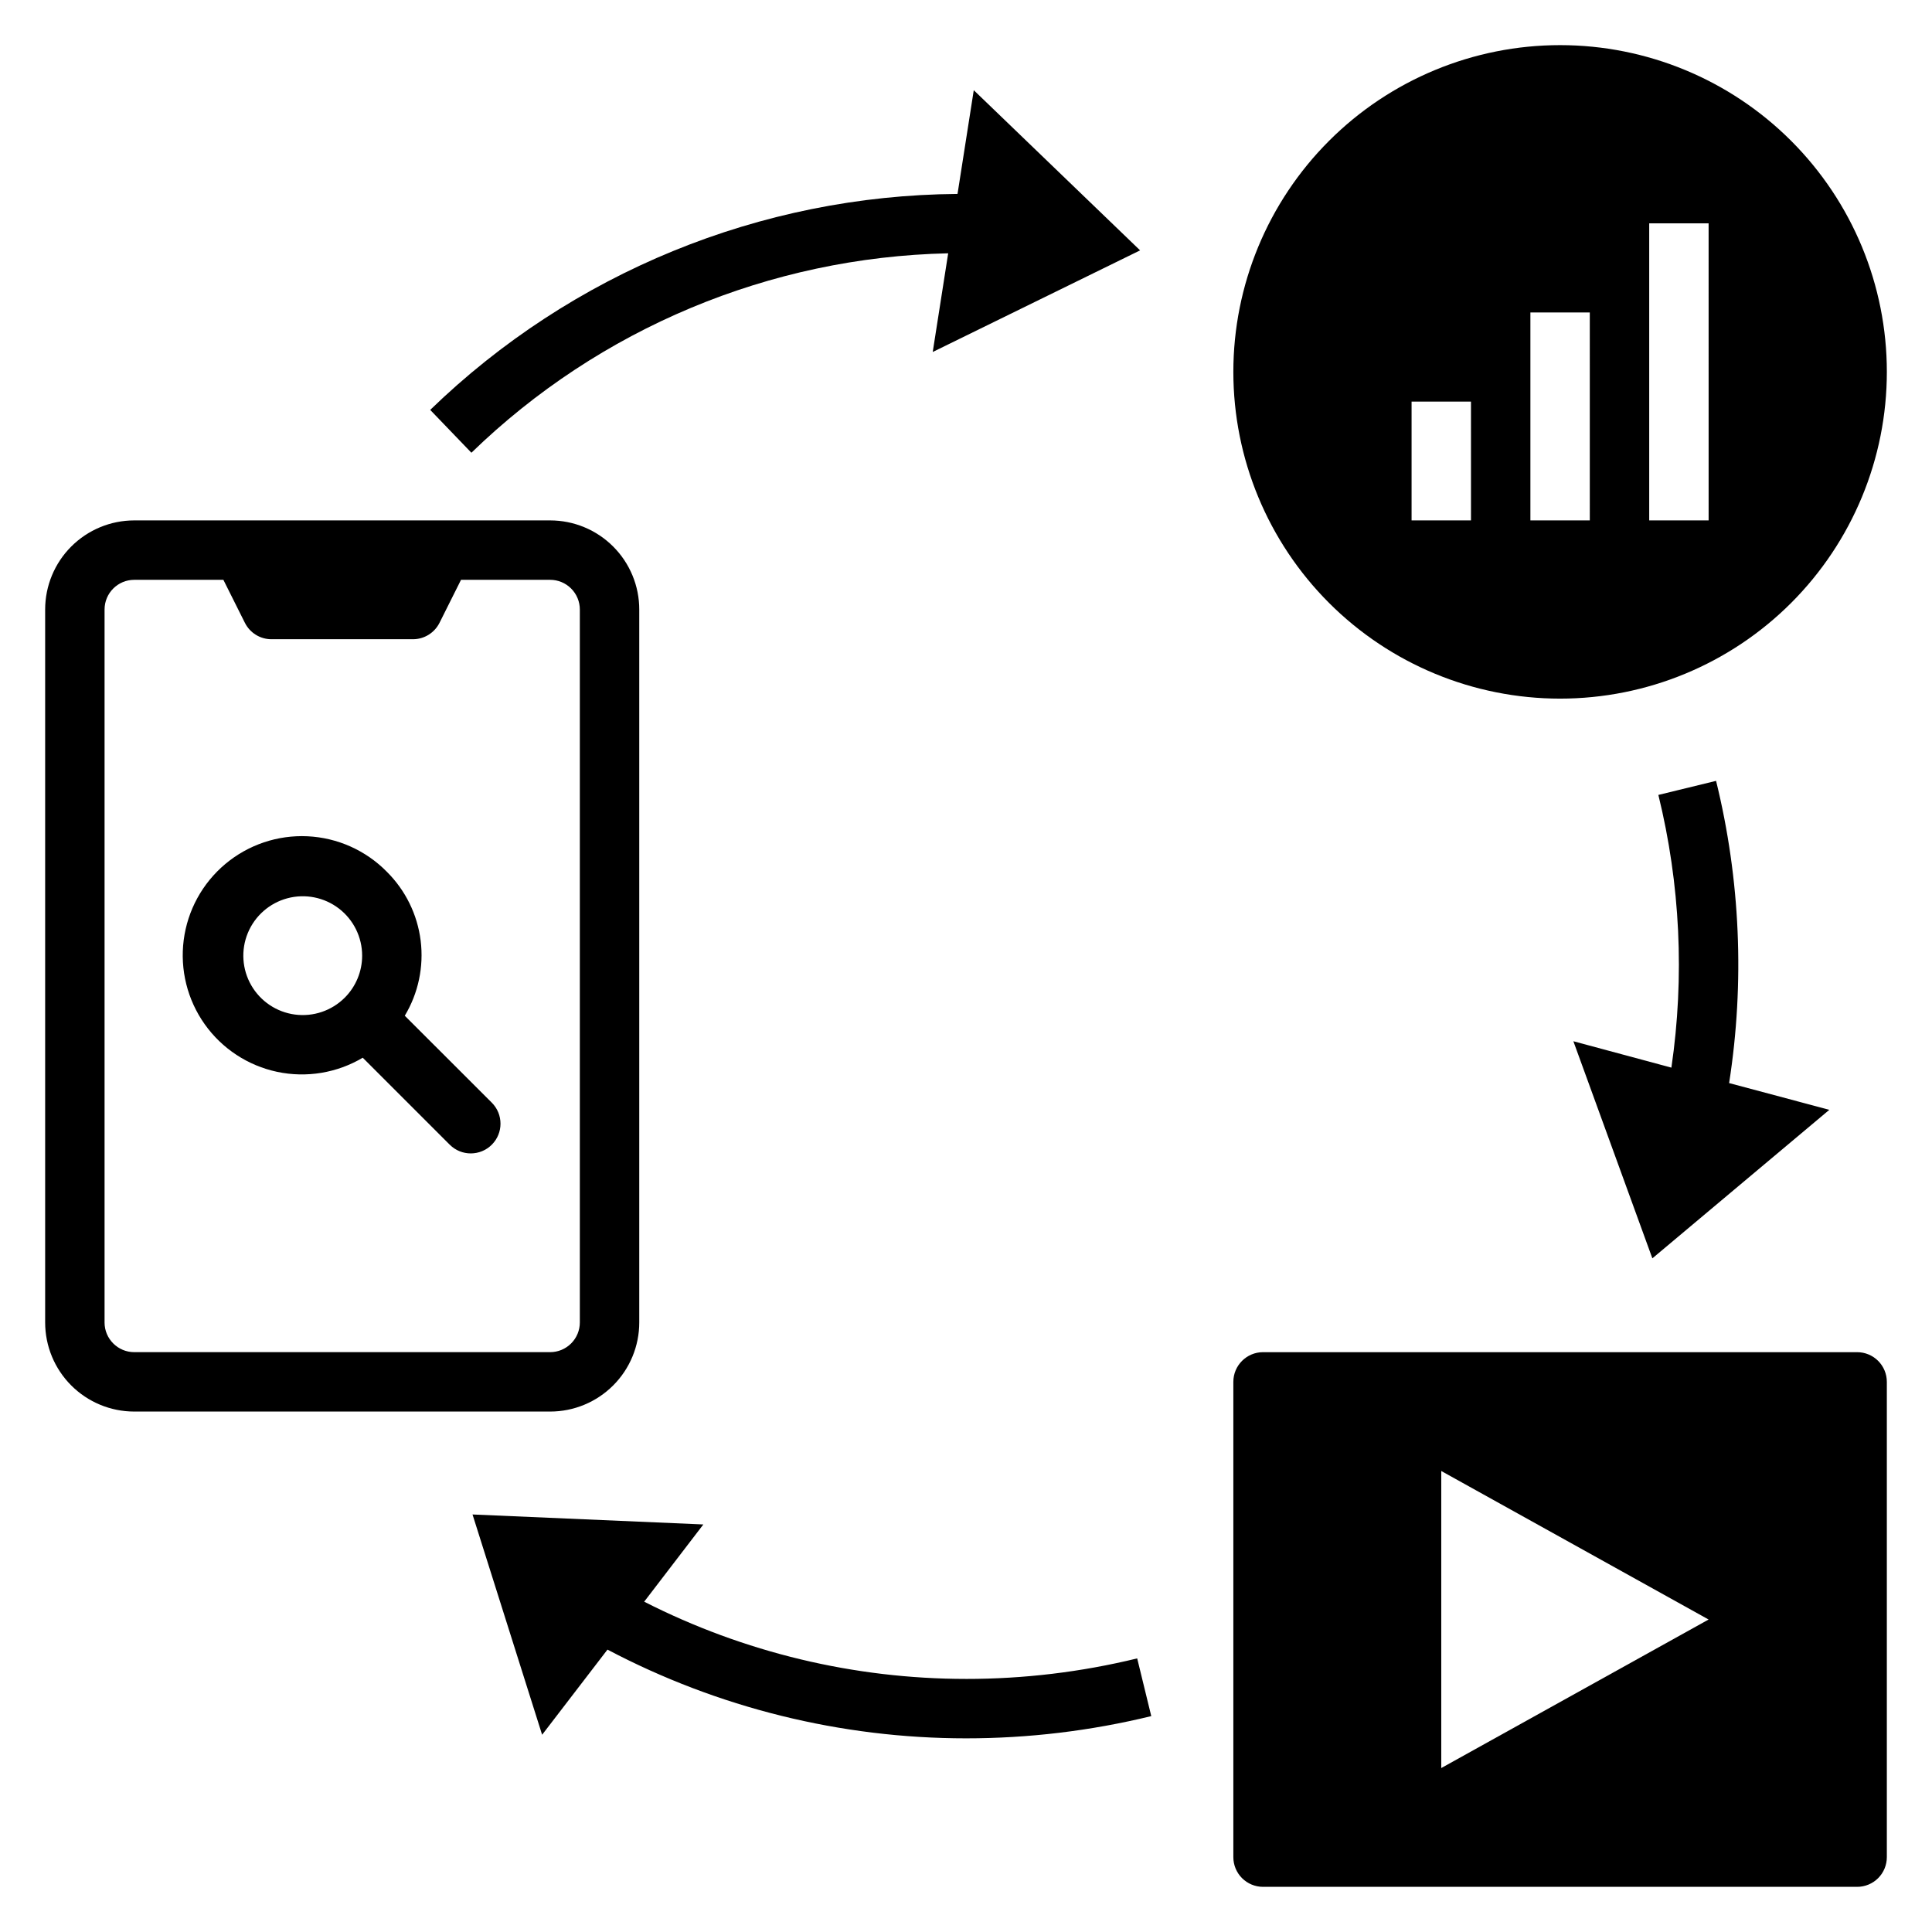
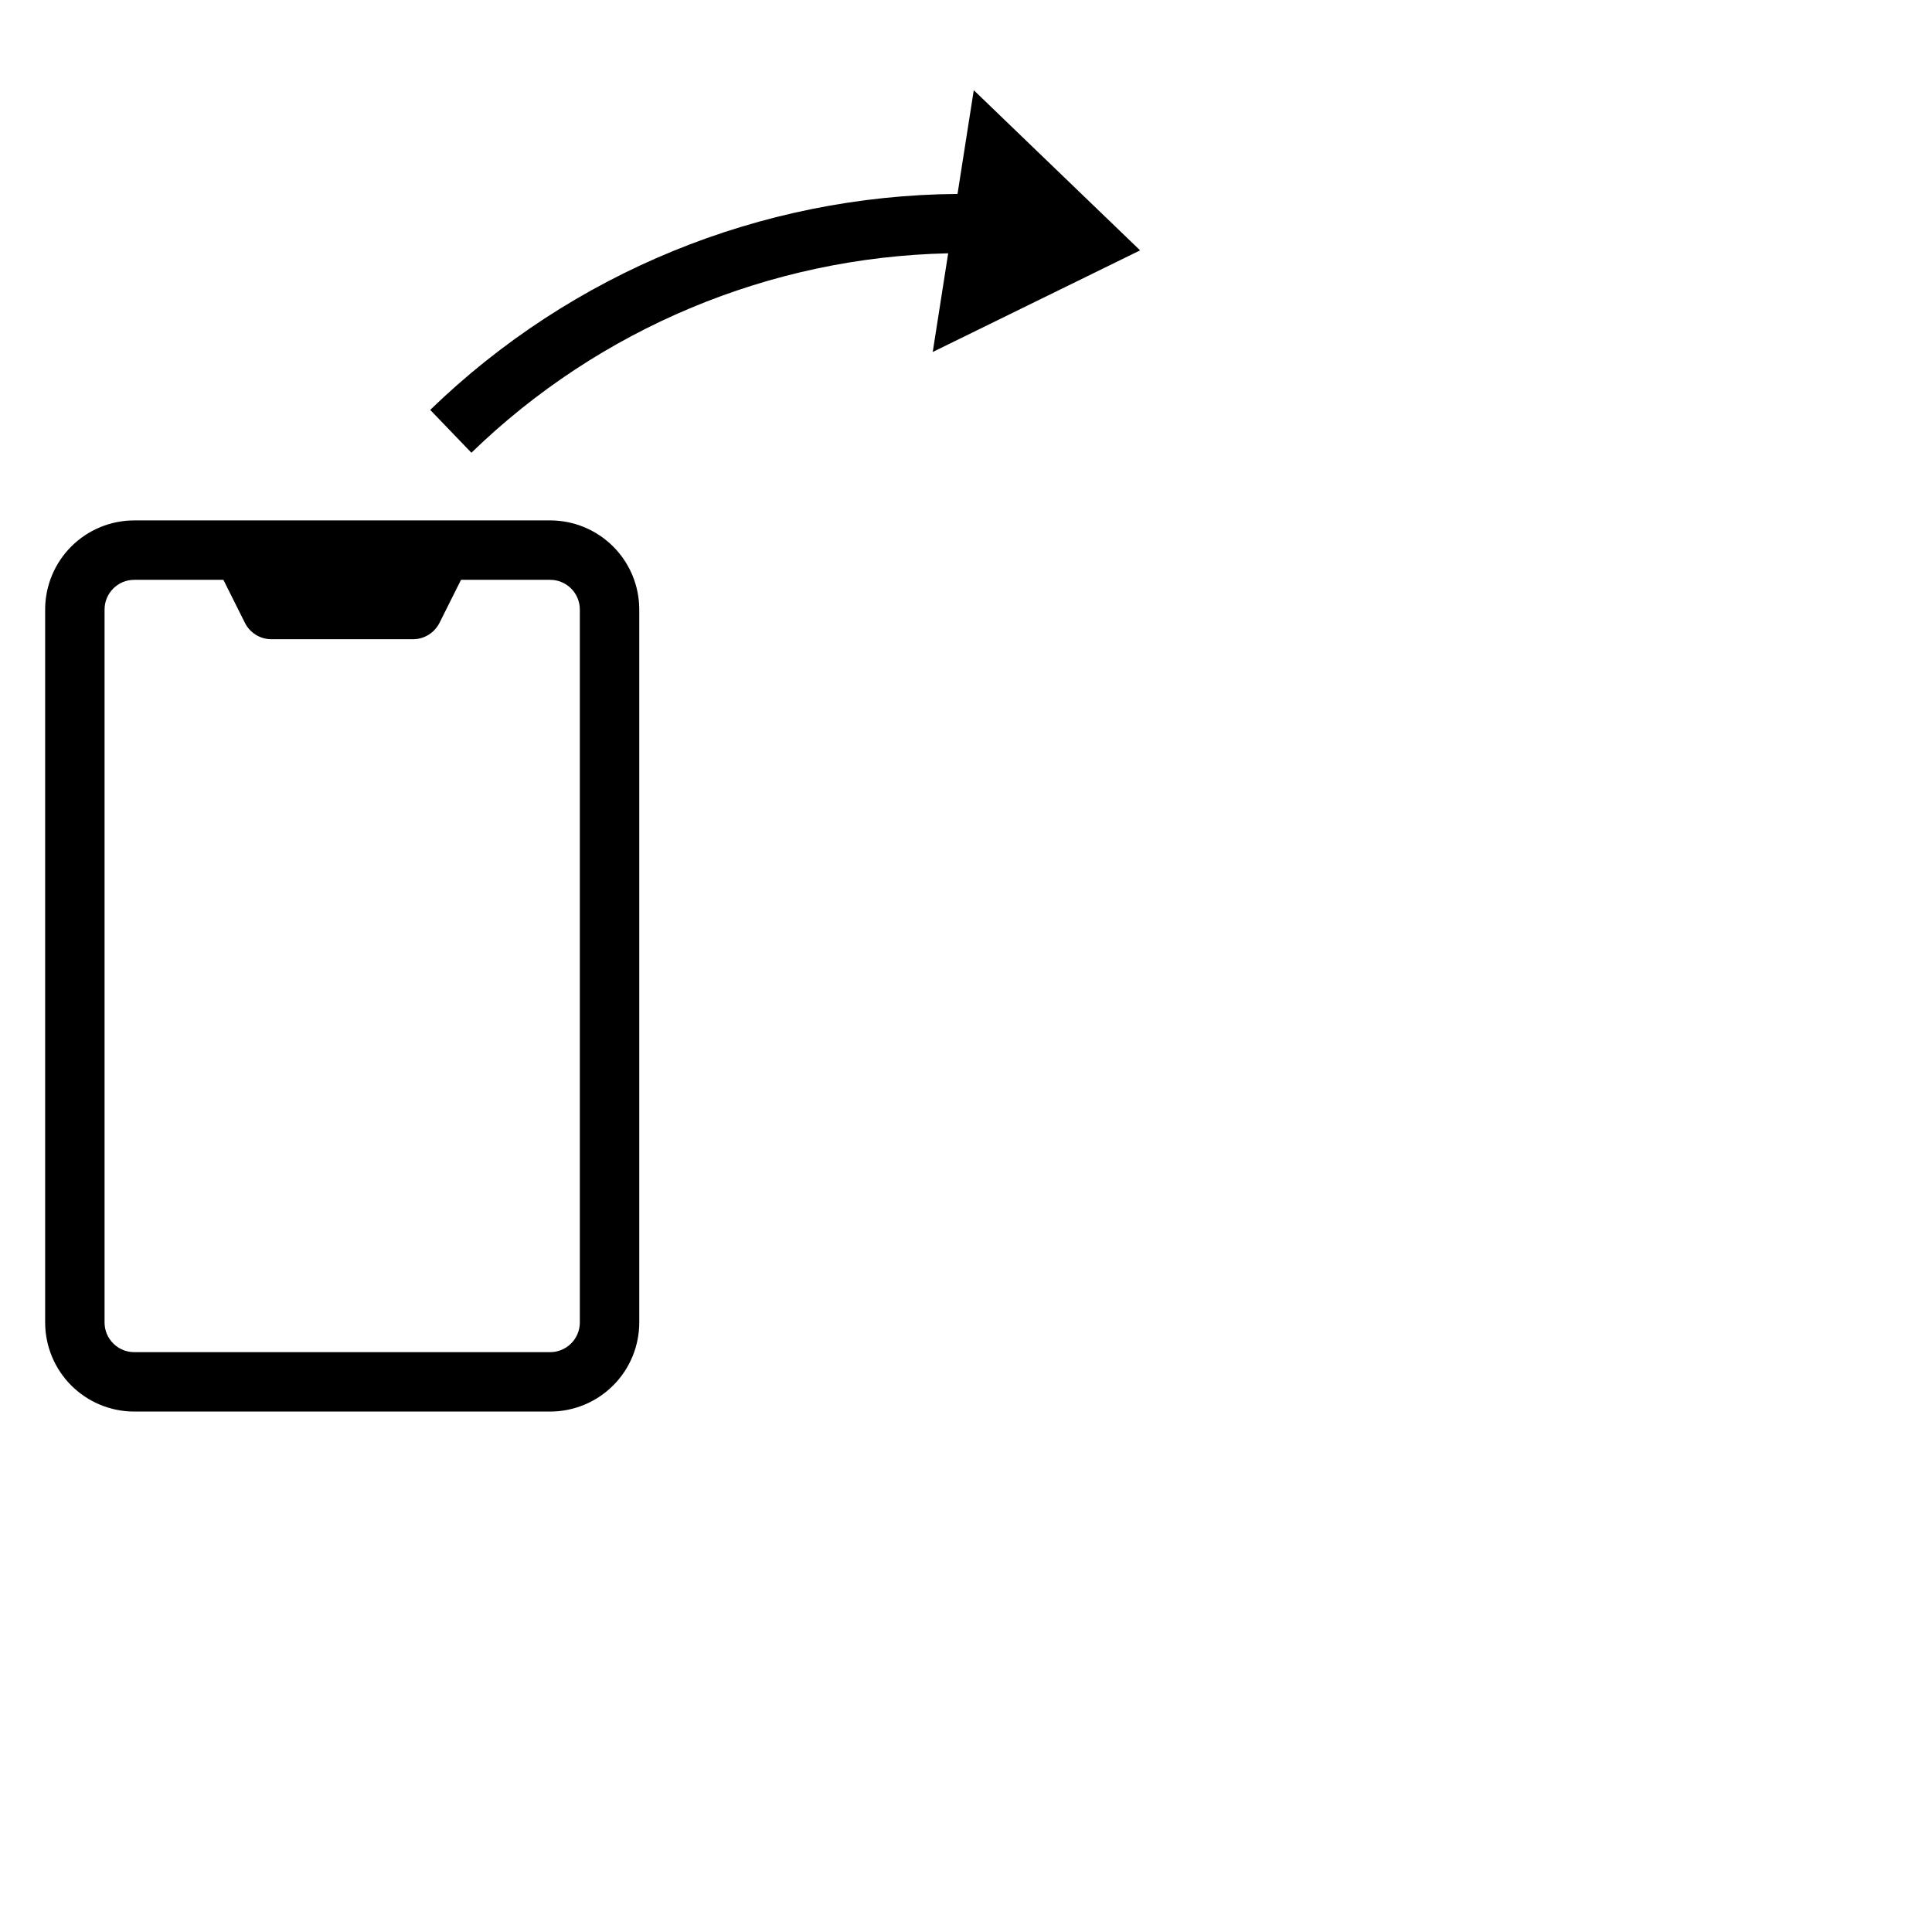
<svg xmlns="http://www.w3.org/2000/svg" fill="#000000" width="800px" height="800px" version="1.1" viewBox="144 144 512 512">
  <g>
-     <path d="m636.16 502.34h-157.44c-4.348 0-7.871 3.523-7.871 7.871v125.95c0 2.086 0.828 4.09 2.305 5.566 1.477 1.477 3.481 2.305 5.566 2.305h157.44c2.086 0 4.09-0.828 5.566-2.305 1.477-1.477 2.305-3.481 2.305-5.566v-125.95c0-2.09-0.828-4.09-2.305-5.566-1.477-1.477-3.481-2.305-5.566-2.305zm-110.21 110.21v-78.719l70.848 39.359z" />
-     <path d="m557.44 155.96c-22.965 0-44.988 9.125-61.227 25.363-16.242 16.238-25.363 38.266-25.363 61.23s9.121 44.988 25.363 61.23c16.238 16.238 38.262 25.359 61.227 25.359 22.969 0 44.992-9.121 61.23-25.359 16.238-16.242 25.363-38.266 25.363-61.23s-9.125-44.992-25.363-61.23-38.262-25.363-61.23-25.363zm-23.613 125.95h-15.746v-31.488h15.742zm31.488 0h-15.746v-55.105h15.742zm31.488 0h-15.746v-78.719h15.742z" />
    <path d="m446.14 210.35-44.082-42.445-4.305 27.488h-0.004c-52.207 0.398-102.25 20.898-139.74 57.234l10.918 11.352c33.938-32.93 79.074-51.812 126.35-52.852l-4.094 26.152z" />
-     <path d="m560.96 419.94 20.934 57.535 46.895-39.359-26.551-7.086-0.004 0.004c4.156-26.668 2.981-53.891-3.457-80.098l-15.297 3.731h0.004c5.805 23.641 6.977 48.18 3.453 72.266z" />
-     <path d="m400 588.93c-29.645-0.008-58.867-7.019-85.285-20.465l15.68-20.469-61.172-2.644 18.445 58.379 17.32-22.57h-0.004c29.289 15.441 61.902 23.512 95.016 23.516 16.539 0.004 33.023-1.973 49.098-5.891l-3.731-15.297-0.004 0.004c-14.848 3.621-30.078 5.449-45.363 5.438z" />
    <path d="m313.41 494.46v-188.93c0-6.266-2.488-12.27-6.918-16.699-4.43-4.43-10.434-6.918-16.699-6.918h-110.21c-6.262 0-12.27 2.488-16.699 6.918-4.43 4.43-6.918 10.434-6.918 16.699v188.93c0 6.266 2.488 12.273 6.918 16.699 4.43 4.43 10.438 6.918 16.699 6.918h110.21c6.266 0 12.27-2.488 16.699-6.918 4.43-4.426 6.918-10.434 6.918-16.699zm-141.7 0v-188.93c0-4.348 3.523-7.871 7.871-7.871h23.617l5.699 11.391c1.332 2.664 4.055 4.352 7.035 4.352h37.504c2.981 0 5.703-1.688 7.039-4.352l5.699-11.391h23.617-0.004c2.09 0 4.09 0.828 5.566 2.305 1.477 1.477 2.309 3.477 2.309 5.566v188.93c0 2.09-0.832 4.094-2.309 5.566-1.477 1.477-3.477 2.309-5.566 2.309h-110.21c-4.348 0-7.871-3.527-7.871-7.875z" />
-     <path d="m251.27 413.18c3.59-5.981 5.07-12.992 4.207-19.914-0.867-6.922-4.031-13.355-8.988-18.266-5.566-5.652-13.059-9-20.984-9.379-7.926-0.379-15.703 2.242-21.785 7.336-6.082 5.098-10.02 12.293-11.035 20.164-1.016 7.867 0.969 15.832 5.559 22.305s11.445 10.977 19.207 12.625c7.762 1.645 15.859 0.305 22.68-3.746l23.059 23.059v-0.004c3.078 3.078 8.066 3.074 11.141-0.004 3.078-3.078 3.074-8.066-0.004-11.141zm-15.91-4.785c-3.461 3.461-8.336 5.113-13.188 4.473-4.856-0.637-9.133-3.5-11.578-7.738-2.449-4.238-2.785-9.375-0.91-13.898 1.875-4.519 5.746-7.914 10.473-9.18 4.727-1.266 9.777-0.262 13.66 2.719 3.883 2.981 6.156 7.598 6.156 12.492 0 4.176-1.66 8.18-4.613 11.133z" />
  </g>
</svg>